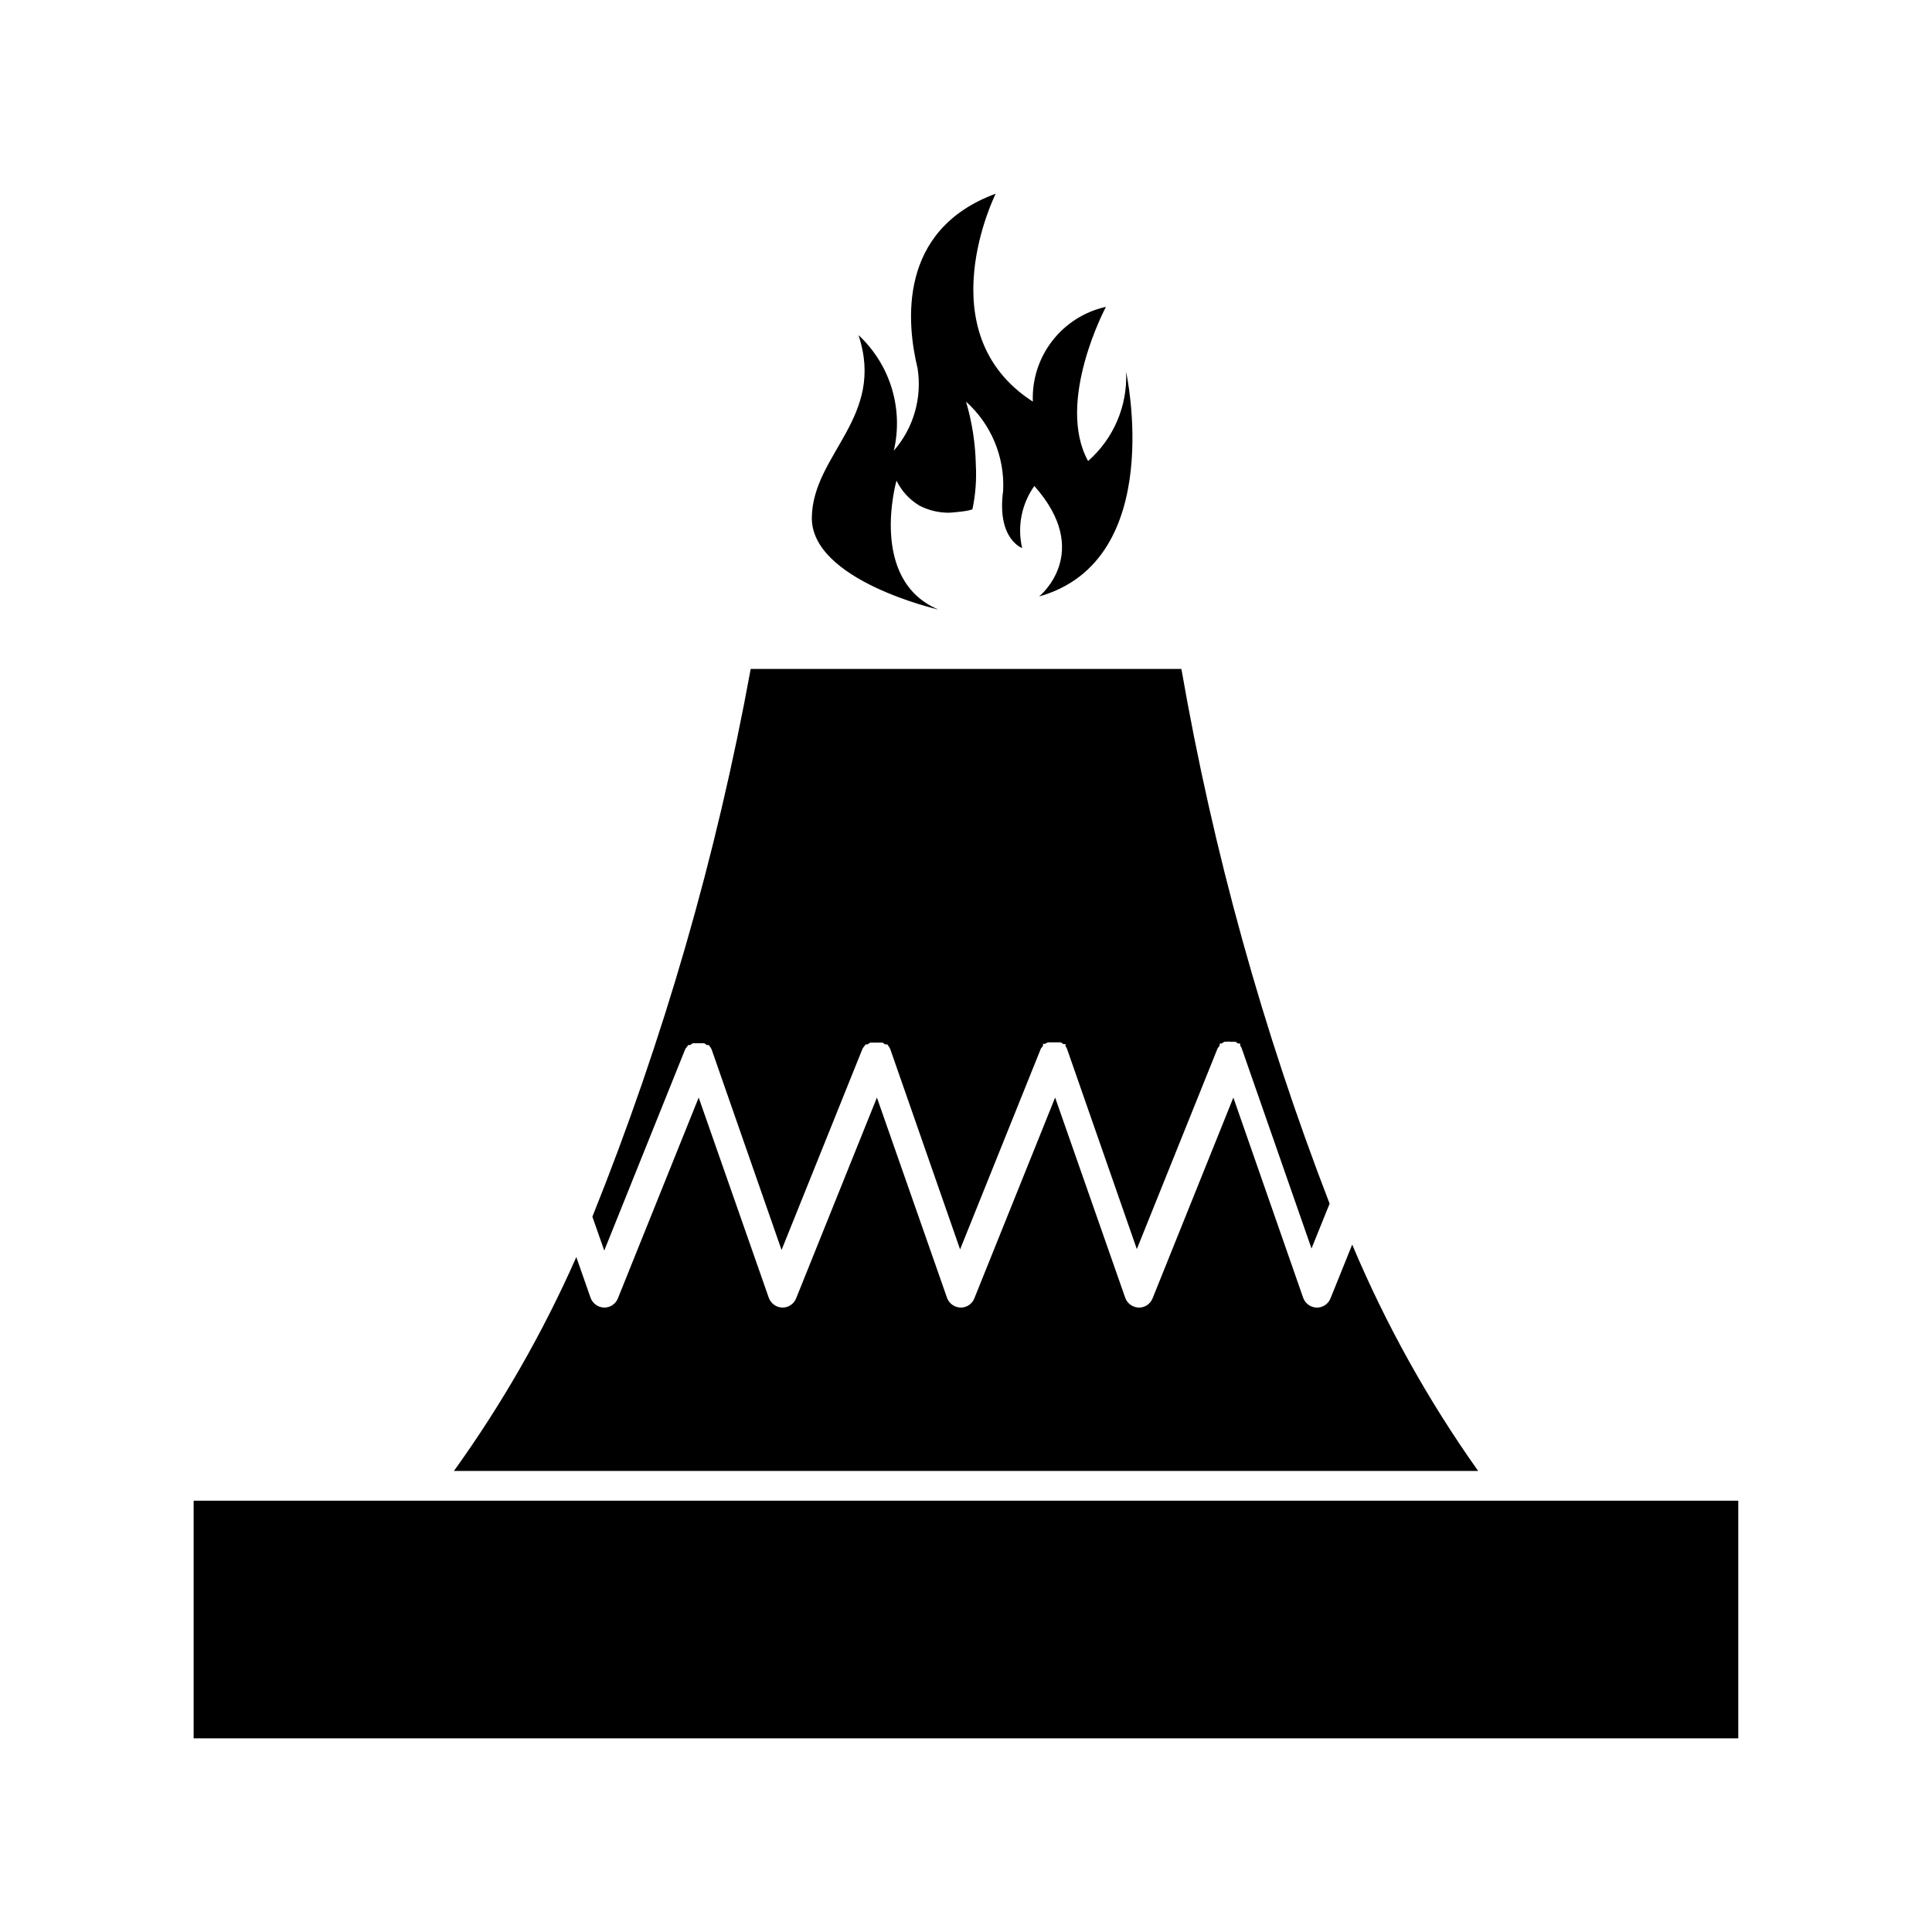
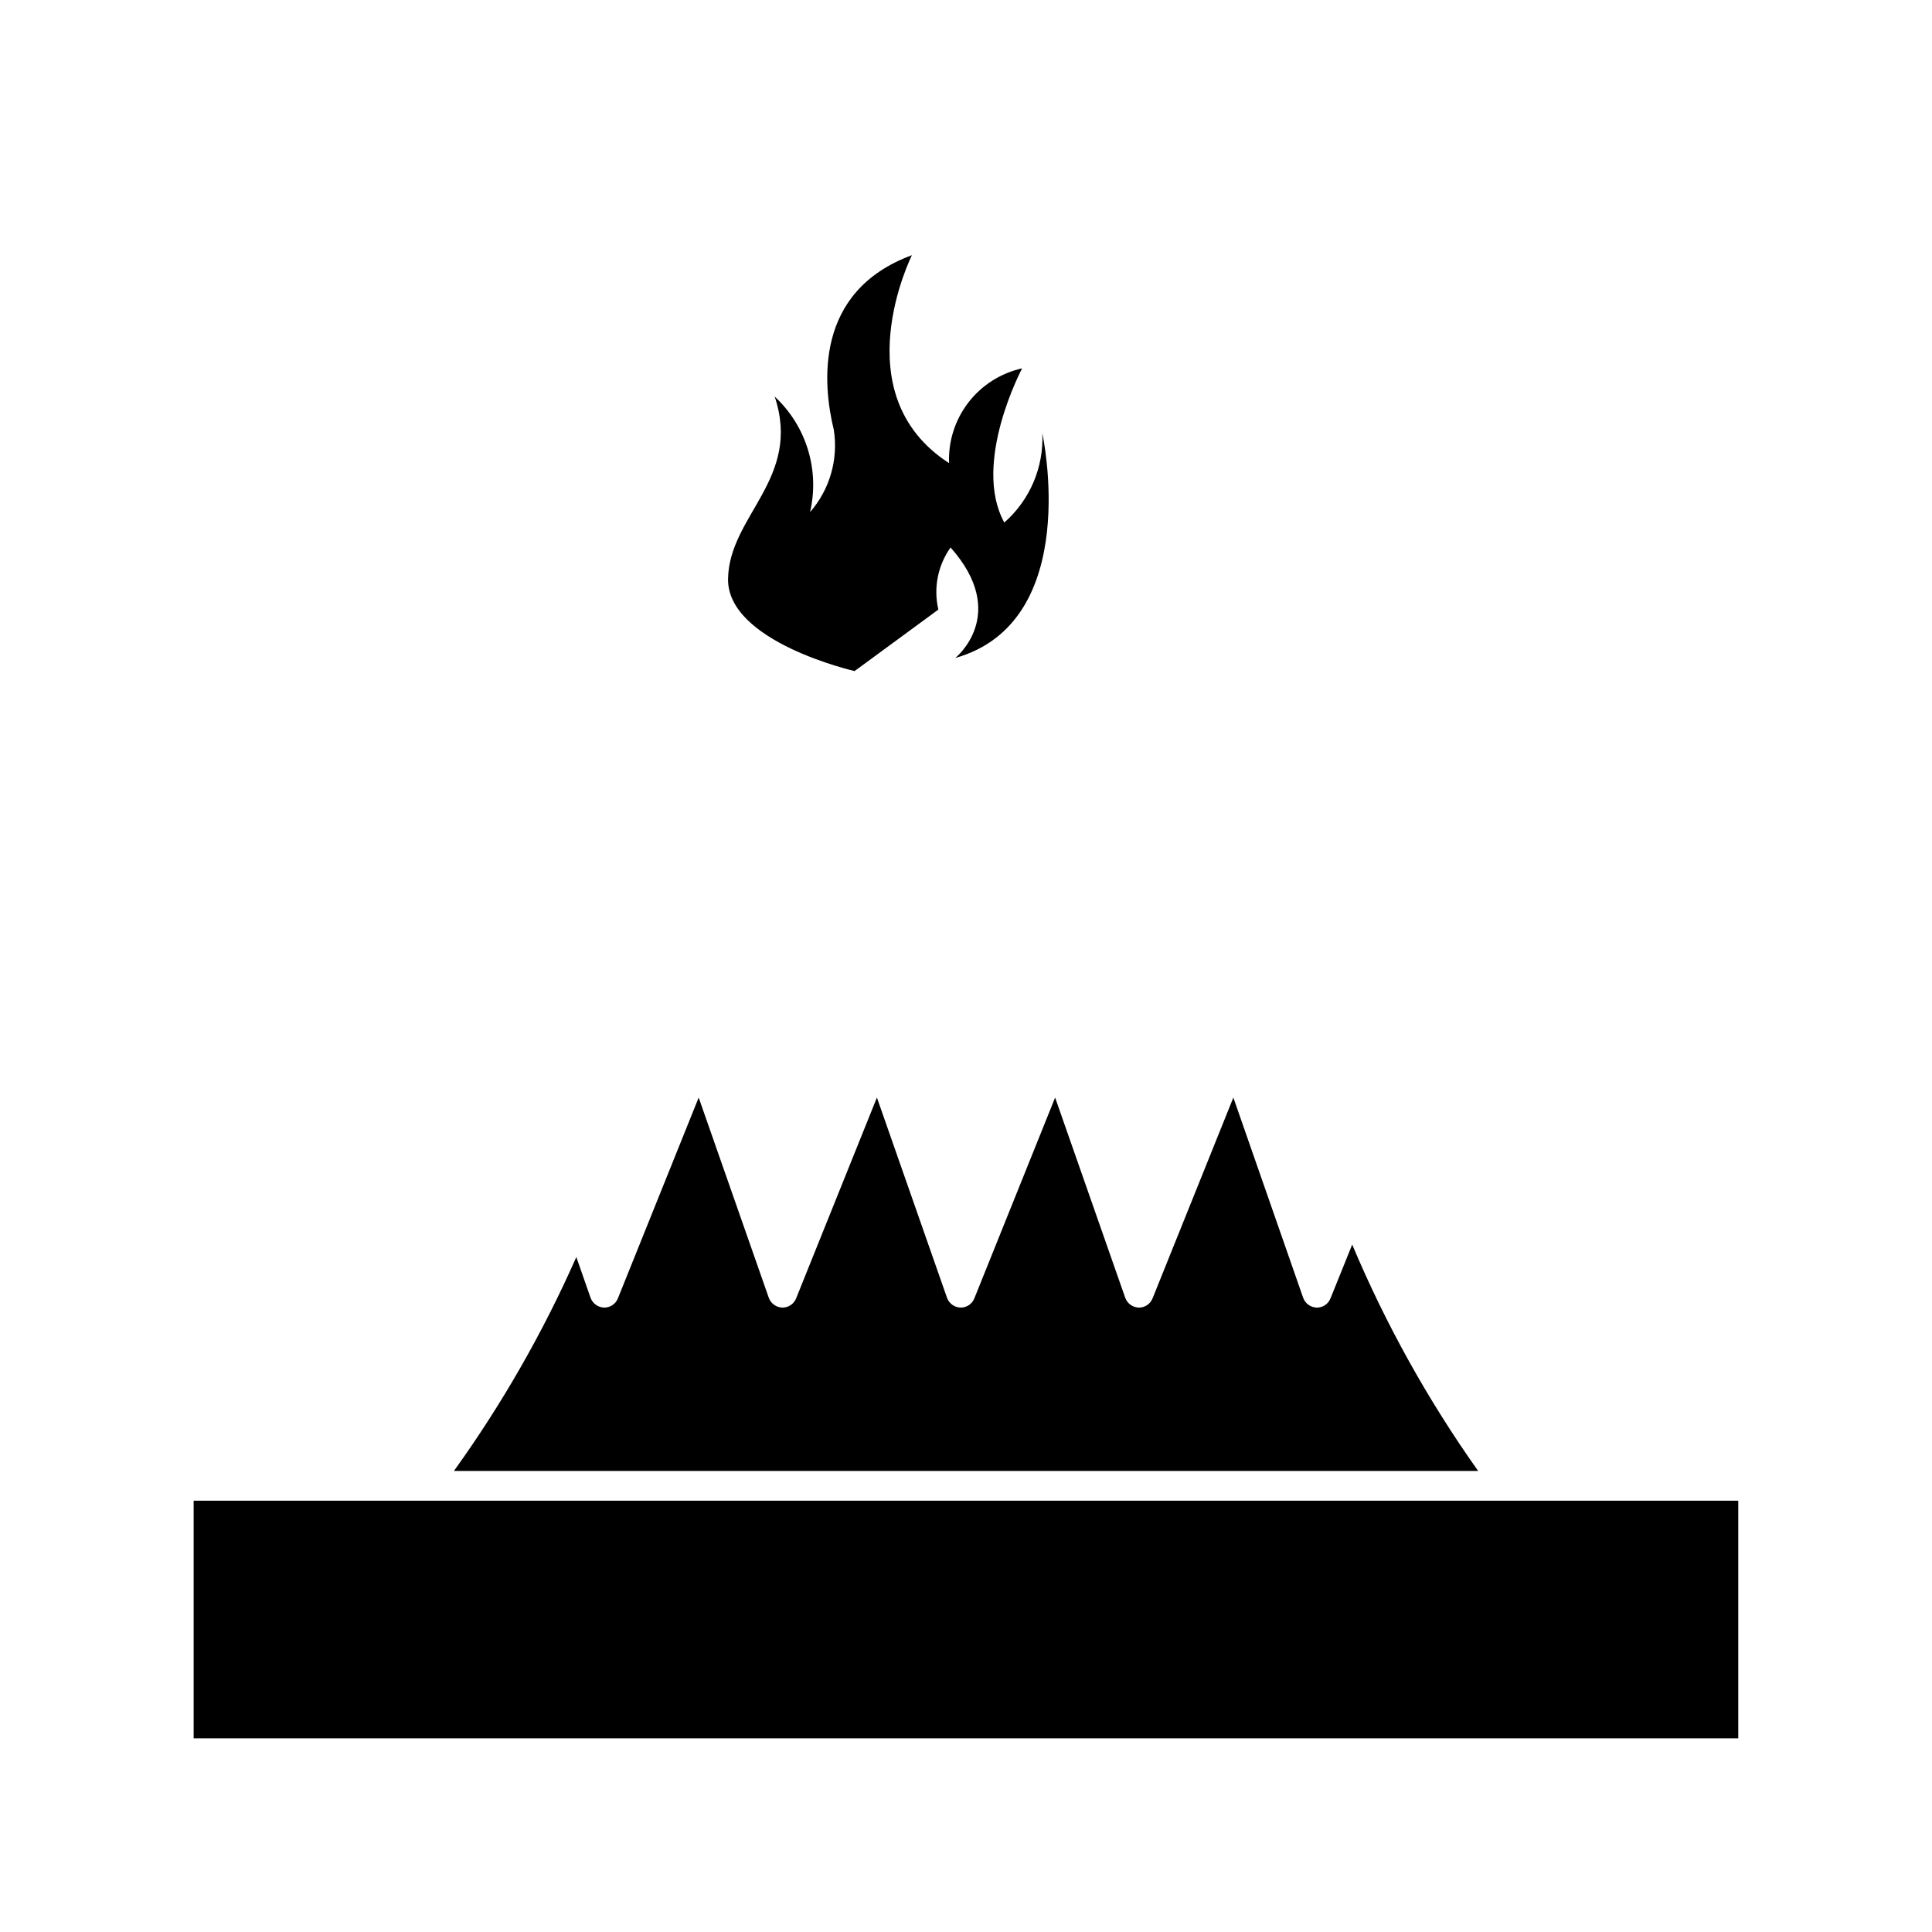
<svg xmlns="http://www.w3.org/2000/svg" fill="#000000" width="800px" height="800px" version="1.1" viewBox="144 144 512 512">
  <g>
-     <path d="m392.68 305.54c-18.656-7.871-11.098-34.164-11.098-34.164 1.336 2.742 3.441 5.043 6.062 6.609 2.43 1.266 5.133 1.914 7.871 1.891 0.473 0 6.219-0.473 6.219-1.023 0.797-3.856 1.086-7.797 0.867-11.73-0.121-5.652-0.992-11.266-2.598-16.688 6.676 5.981 10.293 14.664 9.84 23.617-1.73 12.832 5.039 15.191 5.039 15.191h-0.004c-1.332-5.691-0.156-11.684 3.231-16.453 15.742 17.711 1.258 29.285 1.258 29.285 34.008-9.605 23.066-59.512 23.066-59.512 0.395 8.992-3.312 17.68-10.078 23.617-8.66-15.742 4.723-40.855 4.723-40.855v-0.004c-5.66 1.254-10.699 4.453-14.238 9.043-3.539 4.59-5.356 10.277-5.125 16.07-28.34-18.262-9.84-55.105-9.84-55.105-26.055 9.605-23.617 34.32-20.703 46.289 1.227 7.844-1.078 15.824-6.297 21.805 1.277-5.477 1.082-11.195-0.562-16.57-1.645-5.379-4.684-10.227-8.809-14.051 7.242 21.727-12.043 31.488-12.359 48.254-0.312 16.77 33.535 24.484 33.535 24.484z" />
-     <path d="m325.53 422.2c0.102-0.27 0.266-0.512 0.473-0.711l0.395-0.551h0.551c0.199-0.207 0.441-0.371 0.711-0.473h2.91c0.27 0.102 0.512 0.266 0.711 0.473h0.551l0.395 0.551h-0.004c0.16 0.219 0.293 0.457 0.395 0.711l18.5 53.059 21.41-53.215v-0.004c0.102-0.27 0.266-0.512 0.473-0.707l0.395-0.551h0.551c0.199-0.211 0.441-0.371 0.711-0.473h3.227l0.707 0.473h0.551l0.395 0.551c0.16 0.219 0.293 0.457 0.395 0.707l18.5 53.059 21.41-53.215 0.551-0.707v-0.551h0.551l0.707-0.395h3.465l0.707 0.473h0.551v0.551h0.004c0.16 0.219 0.293 0.457 0.391 0.707l18.5 53.059 21.41-53.215 0.551-0.707v-0.551h0.473l0.789-0.473h0.629v-0.004c0.285-0.078 0.586-0.078 0.867 0h1.418l0.707 0.473h0.551v0.551c0.16 0.219 0.293 0.457 0.395 0.711l18.5 53.059 4.801-11.887c-17.707-45.832-30.867-93.293-39.281-141.7h-114.14c-9.07 49.676-23.129 98.309-41.957 145.16l3.148 8.973z" />
+     <path d="m392.68 305.54h-0.004c-1.332-5.691-0.156-11.684 3.231-16.453 15.742 17.711 1.258 29.285 1.258 29.285 34.008-9.605 23.066-59.512 23.066-59.512 0.395 8.992-3.312 17.68-10.078 23.617-8.66-15.742 4.723-40.855 4.723-40.855v-0.004c-5.66 1.254-10.699 4.453-14.238 9.043-3.539 4.59-5.356 10.277-5.125 16.07-28.34-18.262-9.84-55.105-9.84-55.105-26.055 9.605-23.617 34.32-20.703 46.289 1.227 7.844-1.078 15.824-6.297 21.805 1.277-5.477 1.082-11.195-0.562-16.57-1.645-5.379-4.684-10.227-8.809-14.051 7.242 21.727-12.043 31.488-12.359 48.254-0.312 16.77 33.535 24.484 33.535 24.484z" />
    <path d="m502.34 473.84-5.746 14.25v-0.004c-0.586 1.484-2.027 2.453-3.621 2.441-1.629-0.035-3.07-1.066-3.621-2.598l-18.5-53.059-21.41 53.215h-0.004c-0.586 1.484-2.023 2.453-3.621 2.441-1.629-0.035-3.066-1.066-3.621-2.598l-18.578-53.059-21.41 53.215c-0.586 1.484-2.027 2.453-3.621 2.441-1.629-0.035-3.066-1.066-3.621-2.598l-18.578-53.059-21.41 53.215h-0.004c-0.586 1.484-2.023 2.453-3.621 2.441-1.625-0.035-3.066-1.066-3.621-2.598l-18.578-53.059-21.41 53.215c-0.586 1.484-2.027 2.453-3.621 2.441-1.629-0.035-3.066-1.066-3.621-2.598l-3.777-10.785c-8.82 19.965-19.691 38.957-32.434 56.68h271.43c-13.281-18.719-24.473-38.832-33.375-59.984z" />
    <path d="m195.32 541.7h409.34v62.977h-409.34z" />
  </g>
</svg>